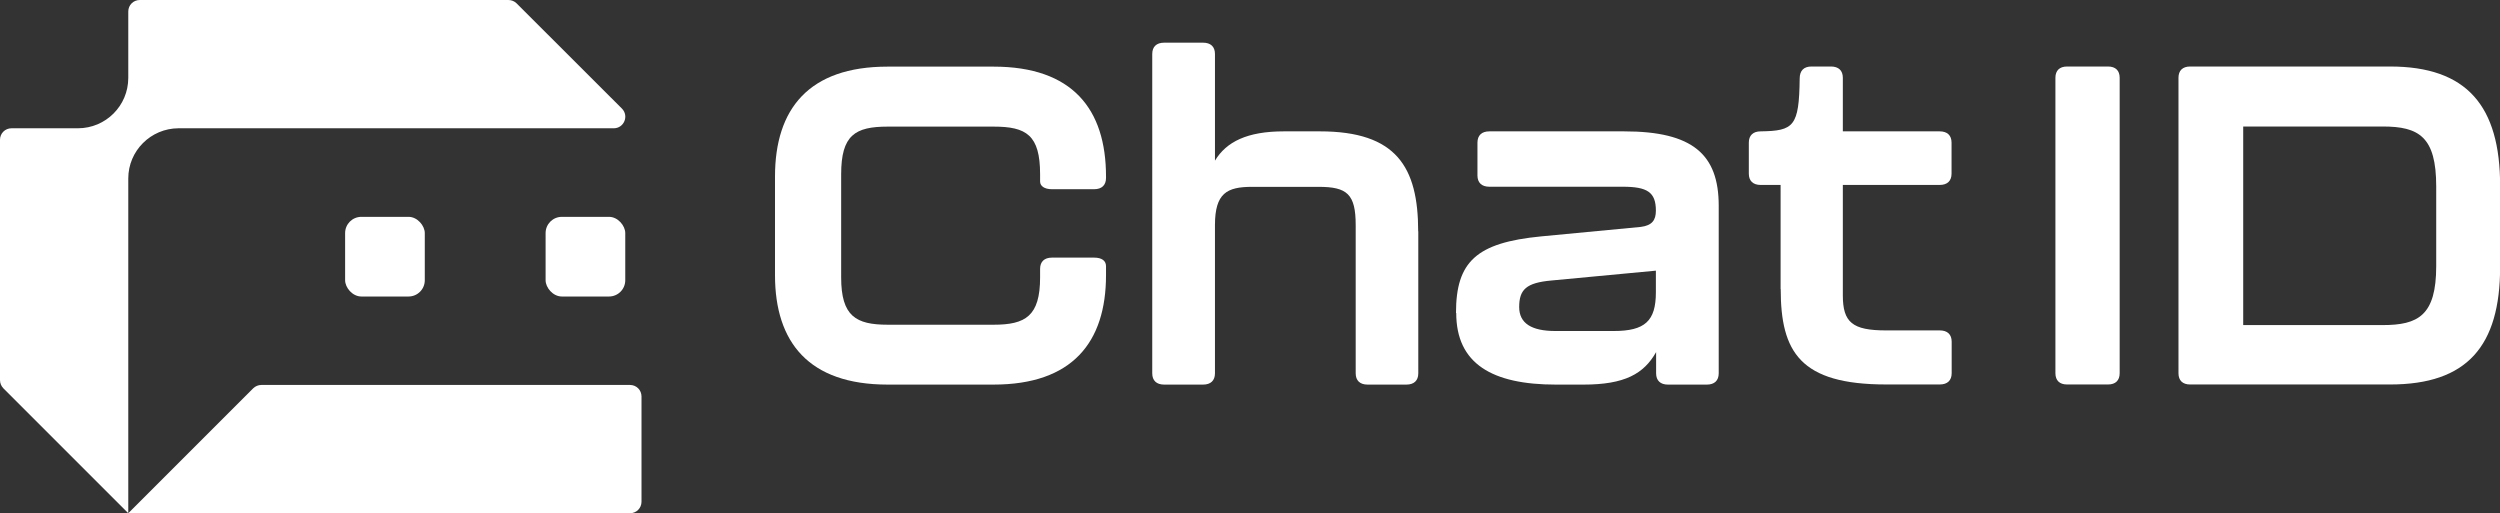
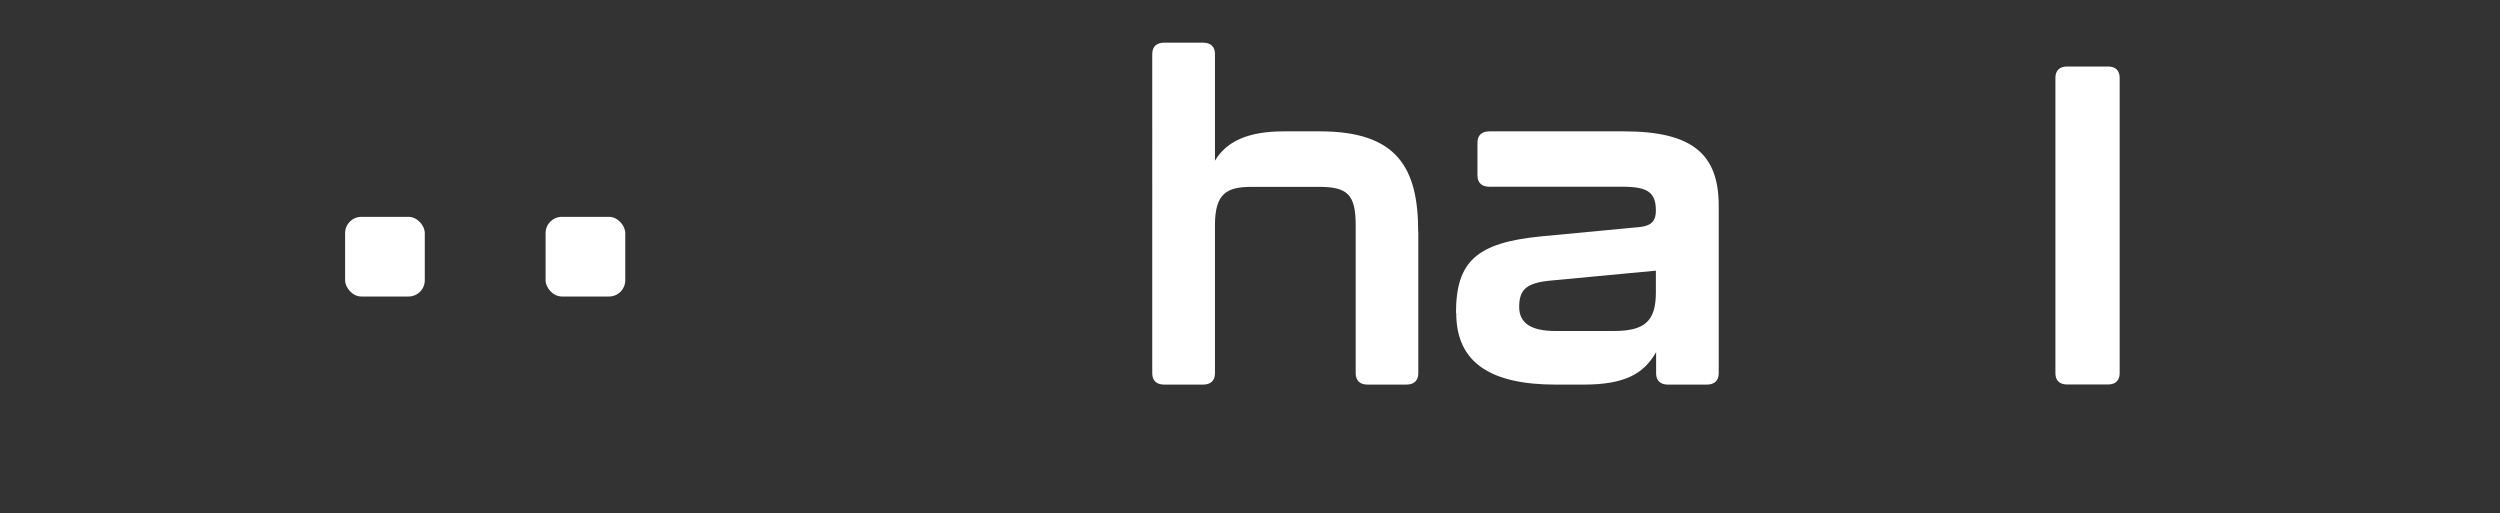
<svg xmlns="http://www.w3.org/2000/svg" id="Camada_2" data-name="Camada 2" viewBox="0 0 210.87 43.29">
  <rect x="0" y="0" width="210.87" height="43.29" fill="#333333" stroke="none" />
  <defs>
    <style>      .cls-1 {        fill: #fff;      }    </style>
  </defs>
  <g id="Camada_1-2" data-name="Camada 1">
    <g>
      <g>
-         <path class="cls-1" d="m65.37,23.21v-8.32c0-5.7,2.85-9.27,9.5-9.27h8.93c6.65,0,9.49,3.57,9.49,9.27v.12c0,.61-.36.95-1,.95h-3.56c-.64,0-1-.27-1-.65v-.61c0-3.31-1.16-4.02-3.92-4.02h-8.93c-2.76,0-3.93.72-3.93,4.02v8.7c0,3.27,1.24,3.99,3.93,3.99h8.93c2.68,0,3.92-.72,3.92-3.99v-.72c0-.61.36-.95,1-.95h3.56c.64,0,1,.26,1,.72v.76c0,5.66-2.84,9.23-9.49,9.23h-8.93c-6.65,0-9.5-3.57-9.5-9.23Z" />
        <path class="cls-1" d="m119.63,19.52v11.97c0,.61-.36.95-1,.95h-3.28c-.64,0-1-.34-1-.95v-12.5c0-2.62-.72-3.23-3.13-3.23h-5.61c-2.12,0-3.13.53-3.13,3.23v12.5c0,.61-.36.95-1,.95h-3.29c-.64,0-1-.34-1-.95V4.55c0-.61.36-.95,1-.95h3.29c.64,0,1,.34,1,.95v9c.96-1.59,2.72-2.47,5.81-2.47h3.04c6.45,0,8.29,3,8.29,8.43Z" />
        <path class="cls-1" d="m122.81,26.4c0-4.33,1.72-5.93,7.17-6.46l8.41-.8c.96-.12,1.28-.57,1.28-1.37,0-1.56-.72-2.02-2.8-2.02h-11.25c-.64,0-1-.34-1-.95v-2.77c0-.61.36-.95,1-.95h11.38c5.77,0,7.97,1.94,7.97,6.27v14.14c0,.61-.36.95-1,.95h-3.28c-.64,0-1-.34-1-.95v-1.79c-1.04,1.83-2.64,2.74-6.13,2.74h-2.32c-5.37,0-8.41-1.75-8.41-6.04Zm13.3,1.52c2.64,0,3.56-.84,3.56-3.27v-1.82l-8.81.83c-2.12.19-2.72.76-2.72,2.24,0,1.37,1.04,2.02,3.05,2.02h4.93Z" />
-         <path class="cls-1" d="m150.19,24.38v-8.78h-1.68c-.64,0-1-.34-1-.95v-2.62c0-.61.36-.95,1-.95,2.8-.04,3.24-.42,3.29-4.45,0-.69.36-1.02,1-1.02h1.64c.64,0,1,.34,1,.95v4.52h8.17c.64,0,1,.34,1,.95v2.62c0,.61-.36.95-1,.95h-8.17v9.31c0,2.28.8,2.96,3.65,2.96h4.53c.64,0,1,.34,1,.95v2.66c0,.61-.36.95-1,.95h-4.53c-7.25,0-8.89-2.74-8.89-8.05Z" />
      </g>
      <g>
        <g>
-           <path class="cls-1" d="m53.14,32.47h-31.09c-.26,0-.5.1-.69.28l-10.54,10.54h42.32c.54,0,.97-.43.97-.97v-8.88c0-.54-.43-.97-.97-.97Z" />
-           <path class="cls-1" d="m10.82,21.64v-6.59c0-2.33,1.9-4.22,4.23-4.23h17.42s10.82,0,10.82,0h8.48c.86,0,1.3-1.04.69-1.66L43.57.28c-.18-.18-.43-.28-.69-.28H11.79c-.54,0-.97.43-.97.97v5.6c0,2.35-1.9,4.25-4.25,4.25h0s-5.6,0-5.6,0c-.54,0-.97.43-.97.97v20.27c0,.26.1.5.28.69l10.54,10.54v-21.64Z" />
-         </g>
+           </g>
        <rect class="cls-1" x="29.11" y="18.29" width="6.72" height="6.72" rx="1.37" ry="1.37" />
        <rect class="cls-1" x="46.02" y="18.29" width="6.72" height="6.72" rx="1.37" ry="1.37" />
      </g>
      <g>
        <path class="cls-1" d="m173.37,31.49V6.56c0-.61.35-.95.98-.95h3.46c.63,0,.98.34.98.95v24.92c0,.61-.35.95-.98.95h-3.46c-.63,0-.98-.34-.98-.95Z" />
-         <path class="cls-1" d="m183.75,31.49V6.56c0-.61.35-.95.98-.95h16.87c6.49,0,9.28,3.34,9.28,10.06v6.84c0,6.69-2.79,9.92-9.28,9.92h-16.87c-.63,0-.98-.34-.98-.95Zm17.22-4.07c2.99,0,4.52-.8,4.52-4.97v-6.73c0-4.18-1.45-5.05-4.52-5.05h-11.76v16.75h11.76Z" />
      </g>
    </g>
  </g>
</svg>